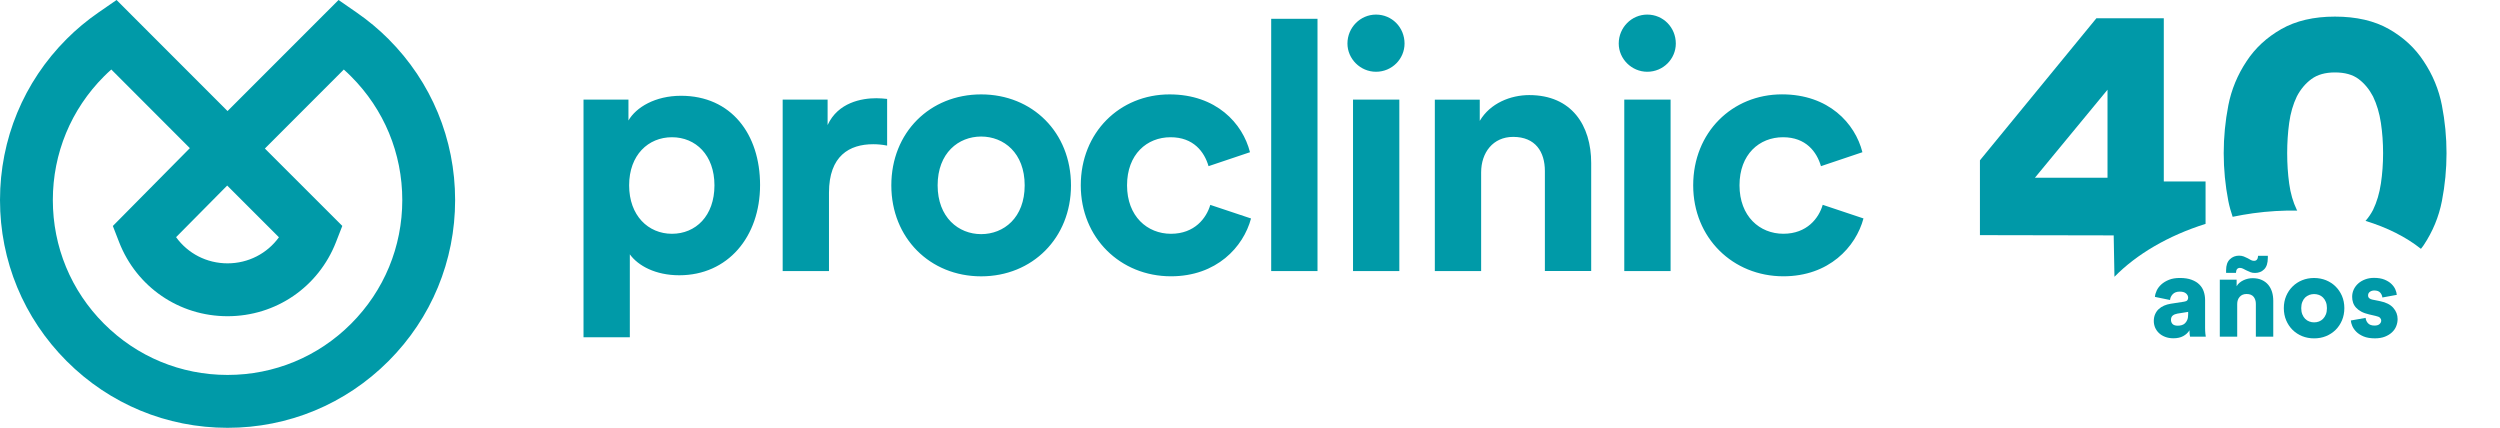
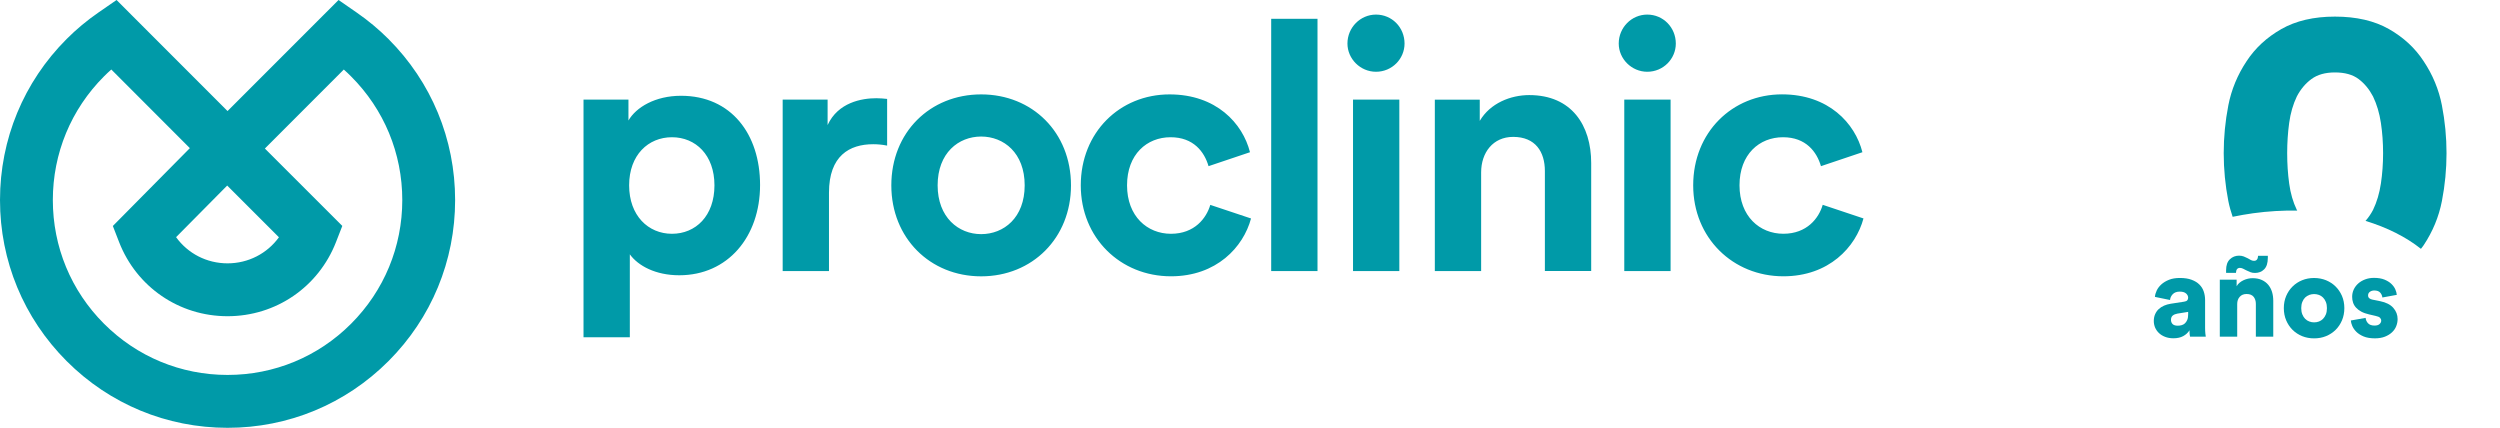
<svg xmlns="http://www.w3.org/2000/svg" width="187px" height="32px" viewBox="0 0 187 32" version="1.1">
  <title>40proclinic-desk@2x</title>
  <g id="40proclinic-desk" stroke="none" stroke-width="1" fill="none" fill-rule="evenodd">
    <g id="los40-copy" transform="translate(-0, 0)" fill-rule="nonzero">
      <g id="Group">
        <path d="M50.941,7.164 C49.013,7.164 47.582,8.023 47.008,9.013 L47.008,7.45 L43.647,7.45 L43.647,25.228 L47.111,25.228 L47.111,19.024 C47.735,19.884 49.039,20.59 50.809,20.59 C54.431,20.59 56.853,17.722 56.853,13.839 C56.853,10.032 54.691,7.164 50.941,7.164 M50.263,17.487 C48.492,17.487 47.059,16.13 47.059,13.863 C47.059,11.593 48.492,10.265 50.263,10.265 C52.034,10.265 53.441,11.593 53.441,13.863 C53.441,16.158 52.034,17.487 50.263,17.487 M61.905,9.354 L61.905,7.45 L58.544,7.45 L58.544,20.276 L62.008,20.276 L62.008,14.41 C62.008,11.647 63.545,10.788 65.315,10.788 C65.627,10.788 65.967,10.814 66.357,10.891 L66.357,7.399 C66.096,7.373 65.836,7.347 65.55,7.347 C64.457,7.347 62.686,7.659 61.905,9.354 M73.39,7.061 C69.563,7.061 66.671,9.901 66.671,13.865 C66.671,17.802 69.563,20.67 73.39,20.67 C77.22,20.67 80.11,17.802 80.11,13.865 C80.11,9.901 77.22,7.061 73.39,7.061 M73.39,17.513 C71.697,17.513 70.135,16.262 70.135,13.863 C70.135,11.438 71.699,10.213 73.39,10.213 C75.084,10.213 76.646,11.438 76.646,13.863 C76.646,16.288 75.084,17.513 73.39,17.513 M87.587,17.487 C85.816,17.487 84.303,16.182 84.303,13.863 C84.303,11.541 85.788,10.265 87.559,10.265 C89.278,10.265 90.087,11.358 90.399,12.429 L93.499,11.386 C92.953,9.222 90.973,7.061 87.484,7.061 C83.759,7.061 80.842,9.901 80.842,13.865 C80.842,17.802 83.811,20.667 87.587,20.667 C90.999,20.667 93.005,18.478 93.577,16.342 L90.53,15.325 C90.242,16.313 89.358,17.487 87.587,17.487 M95.085,1.404 L98.549,1.404 L98.549,20.278 L95.085,20.278 L95.085,1.404 L95.085,1.404 Z M102.925,1.091 C101.755,1.091 100.789,2.056 100.789,3.256 C100.789,4.403 101.753,5.368 102.925,5.368 C104.124,5.368 105.06,4.403 105.06,3.256 C105.06,2.056 104.124,1.091 102.925,1.091 M101.206,7.45 L104.67,7.45 L104.67,20.276 L101.206,20.276 L101.206,7.45 Z M114.385,7.112 C113.003,7.112 111.467,7.713 110.686,9.042 L110.686,7.453 L107.325,7.453 L107.325,20.278 L110.789,20.278 L110.789,12.898 C110.789,11.412 111.676,10.239 113.186,10.239 C114.854,10.239 115.557,11.361 115.557,12.792 L115.557,20.273 L119.021,20.273 L119.021,12.196 C119.021,9.38 117.563,7.112 114.385,7.112 M123.215,1.091 C122.042,1.091 121.081,2.056 121.081,3.256 C121.081,4.403 122.045,5.368 123.215,5.368 C124.413,5.368 125.351,4.403 125.351,3.256 C125.349,2.056 124.411,1.091 123.215,1.091 M121.496,20.278 L124.96,20.278 L124.96,7.45 L121.496,7.45 L121.496,20.278 Z M139.388,16.339 C138.816,18.478 136.808,20.667 133.398,20.667 C129.622,20.667 126.651,17.799 126.651,13.863 C126.651,9.901 129.568,7.058 133.293,7.058 C136.783,7.058 138.762,9.222 139.309,11.386 L136.208,12.429 C135.896,11.361 135.089,10.265 133.37,10.265 C131.599,10.265 130.115,11.541 130.115,13.86 C130.115,16.182 131.625,17.485 133.396,17.485 C135.167,17.485 136.053,16.311 136.339,15.32 L139.388,16.339 Z M30.091,14.964 C30.091,18.459 28.73,21.743 26.263,24.214 C23.796,26.686 20.512,28.045 17.022,28.045 C13.53,28.045 10.249,26.686 7.779,24.214 C5.31,21.743 3.952,18.459 3.952,14.964 C3.952,11.469 5.312,8.185 7.779,5.713 C7.955,5.537 8.136,5.366 8.326,5.199 L14.201,11.081 L8.441,16.903 L8.905,18.1 C10.216,21.473 13.404,23.653 17.02,23.653 C20.637,23.653 23.822,21.473 25.135,18.102 L25.604,16.898 L19.813,11.11 L25.717,5.201 C25.904,5.368 26.087,5.539 26.261,5.716 C28.73,8.185 30.091,11.471 30.091,14.964 M20.864,17.748 C19.985,18.961 18.575,19.698 17.02,19.698 C15.46,19.698 14.051,18.959 13.171,17.74 L16.994,13.879 L20.864,17.748 Z M34.043,14.964 C34.043,10.412 32.272,6.136 29.056,2.918 C28.336,2.197 27.537,1.53 26.678,0.937 L25.323,0 L17.02,8.307 L8.718,0 L7.362,0.937 C6.504,1.53 5.704,2.197 4.984,2.918 C1.771,6.136 0,10.412 0,14.964 C0,19.513 1.771,23.792 4.986,27.01 C8.199,30.228 12.475,32 17.022,32 C21.57,32 25.843,30.228 29.059,27.01 C32.272,23.792 34.043,19.515 34.043,14.964" id="Shape" fill="#009AA8" />
        <g transform="translate(161.104, 19.123)" fill="#0099A8">
          <path d="M0,4.887 C0,4.699 0.033,4.53 0.099,4.38 C0.164,4.232 0.253,4.103 0.368,3.997 C0.483,3.892 0.614,3.805 0.767,3.739 C0.919,3.673 1.084,3.626 1.259,3.598 L2.263,3.443 C2.378,3.427 2.458,3.392 2.502,3.34 C2.547,3.288 2.57,3.225 2.57,3.152 C2.57,3.026 2.517,2.918 2.411,2.826 C2.305,2.735 2.151,2.69 1.944,2.69 C1.717,2.69 1.541,2.753 1.417,2.882 C1.295,3.012 1.227,3.155 1.215,3.317 L0.084,3.084 C0.096,2.929 0.141,2.77 0.22,2.603 C0.3,2.436 0.415,2.286 0.568,2.148 C0.718,2.012 0.91,1.897 1.137,1.805 C1.365,1.713 1.637,1.669 1.951,1.669 C2.294,1.669 2.585,1.713 2.826,1.803 C3.065,1.892 3.262,2.012 3.412,2.162 C3.565,2.314 3.673,2.49 3.738,2.69 C3.804,2.889 3.837,3.098 3.837,3.317 L3.837,5.401 C3.837,5.568 3.844,5.713 3.858,5.838 C3.872,5.964 3.882,6.037 3.889,6.061 L2.714,6.061 C2.707,6.044 2.699,5.997 2.688,5.92 C2.676,5.842 2.671,5.73 2.671,5.582 C2.556,5.765 2.399,5.91 2.2,6.018 C2.001,6.126 1.757,6.18 1.471,6.18 C1.236,6.18 1.027,6.145 0.844,6.072 C0.661,6.002 0.507,5.906 0.382,5.786 C0.256,5.666 0.162,5.528 0.096,5.375 C0.033,5.22 0,5.058 0,4.887 Z M1.792,5.239 C1.888,5.239 1.984,5.227 2.078,5.201 C2.172,5.176 2.254,5.131 2.327,5.065 C2.397,5 2.456,4.913 2.502,4.805 C2.549,4.697 2.57,4.558 2.57,4.394 L2.57,4.206 L1.764,4.335 C1.628,4.359 1.513,4.406 1.421,4.476 C1.33,4.549 1.285,4.657 1.285,4.807 C1.285,4.922 1.323,5.023 1.4,5.112 C1.48,5.194 1.609,5.239 1.792,5.239 Z" id="Shape" />
          <path d="M6.239,6.061 L4.937,6.061 L4.937,1.798 L6.196,1.798 L6.196,2.286 C6.253,2.183 6.328,2.094 6.419,2.021 C6.511,1.946 6.609,1.885 6.715,1.836 C6.82,1.786 6.933,1.749 7.048,1.723 C7.165,1.697 7.278,1.685 7.385,1.685 C7.653,1.685 7.885,1.73 8.08,1.819 C8.274,1.908 8.436,2.03 8.563,2.183 C8.689,2.336 8.786,2.519 8.847,2.723 C8.908,2.927 8.936,3.148 8.936,3.382 L8.936,6.058 L7.634,6.058 L7.634,3.608 C7.634,3.396 7.578,3.22 7.468,3.08 C7.355,2.939 7.181,2.868 6.94,2.868 C6.722,2.868 6.551,2.939 6.426,3.08 C6.3,3.22 6.239,3.399 6.239,3.615 L6.239,6.061 L6.239,6.061 Z M8.528,0.178 C8.528,0.556 8.439,0.836 8.258,1.019 C8.077,1.202 7.848,1.293 7.568,1.293 C7.437,1.293 7.32,1.275 7.217,1.232 C7.113,1.192 7.013,1.145 6.916,1.096 C6.83,1.052 6.75,1.009 6.672,0.972 C6.595,0.934 6.518,0.915 6.438,0.915 C6.351,0.915 6.283,0.944 6.232,1.002 C6.18,1.059 6.152,1.155 6.145,1.286 L5.408,1.286 L5.408,1.089 C5.408,0.723 5.502,0.451 5.692,0.27 C5.88,0.089 6.11,0 6.377,0 C6.508,0 6.626,0.021 6.729,0.061 C6.832,0.101 6.93,0.148 7.029,0.197 C7.116,0.249 7.196,0.293 7.268,0.331 C7.343,0.369 7.421,0.387 7.5,0.387 C7.688,0.387 7.789,0.261 7.801,0.009 L8.53,0.009 L8.53,0.178 L8.528,0.178 Z" id="Shape" />
          <path d="M11.989,1.671 C12.308,1.671 12.606,1.728 12.881,1.838 C13.155,1.951 13.394,2.105 13.596,2.305 C13.798,2.505 13.959,2.742 14.077,3.016 C14.194,3.291 14.253,3.594 14.253,3.925 C14.253,4.256 14.194,4.561 14.077,4.838 C13.959,5.115 13.8,5.354 13.596,5.554 C13.392,5.753 13.155,5.91 12.881,6.021 C12.606,6.133 12.308,6.187 11.989,6.187 C11.67,6.187 11.373,6.131 11.098,6.021 C10.824,5.908 10.585,5.753 10.383,5.554 C10.181,5.354 10.019,5.115 9.902,4.838 C9.785,4.561 9.726,4.256 9.726,3.925 C9.726,3.594 9.785,3.291 9.902,3.016 C10.019,2.742 10.179,2.505 10.383,2.305 C10.585,2.105 10.824,1.948 11.098,1.838 C11.373,1.725 11.67,1.671 11.989,1.671 Z M11.989,4.99 C12.116,4.99 12.236,4.969 12.351,4.927 C12.465,4.885 12.566,4.819 12.655,4.73 C12.745,4.641 12.815,4.53 12.869,4.399 C12.923,4.267 12.951,4.11 12.951,3.927 C12.951,3.751 12.923,3.594 12.869,3.46 C12.815,3.326 12.742,3.216 12.655,3.129 C12.566,3.042 12.465,2.979 12.351,2.936 C12.236,2.894 12.116,2.873 11.989,2.873 C11.87,2.873 11.75,2.894 11.633,2.936 C11.516,2.979 11.412,3.044 11.323,3.129 C11.234,3.216 11.164,3.324 11.11,3.46 C11.056,3.594 11.028,3.751 11.028,3.927 C11.028,4.105 11.056,4.26 11.11,4.394 C11.164,4.528 11.237,4.641 11.323,4.727 C11.412,4.817 11.516,4.882 11.633,4.925 C11.75,4.969 11.87,4.99 11.989,4.99 Z" id="Shape" />
          <path d="M15.845,4.655 C15.857,4.802 15.915,4.936 16.021,5.054 C16.127,5.171 16.291,5.23 16.514,5.23 C16.68,5.23 16.804,5.192 16.886,5.117 C16.969,5.042 17.011,4.957 17.011,4.859 C17.011,4.779 16.98,4.709 16.922,4.648 C16.863,4.587 16.753,4.54 16.591,4.507 L16.103,4.394 C15.876,4.342 15.681,4.274 15.521,4.187 C15.362,4.101 15.231,4.002 15.127,3.887 C15.024,3.772 14.949,3.648 14.905,3.509 C14.858,3.373 14.837,3.23 14.837,3.08 C14.837,2.885 14.877,2.702 14.956,2.53 C15.036,2.359 15.149,2.209 15.294,2.08 C15.439,1.951 15.613,1.85 15.812,1.775 C16.012,1.699 16.232,1.662 16.471,1.662 C16.781,1.662 17.039,1.704 17.252,1.791 C17.463,1.878 17.637,1.983 17.771,2.113 C17.904,2.242 18.003,2.378 18.066,2.523 C18.129,2.669 18.167,2.805 18.176,2.932 L17.098,3.129 C17.081,2.986 17.025,2.864 16.931,2.76 C16.837,2.657 16.689,2.605 16.49,2.605 C16.363,2.605 16.256,2.638 16.164,2.704 C16.073,2.77 16.028,2.859 16.028,2.974 C16.028,3.066 16.059,3.136 16.122,3.188 C16.185,3.239 16.265,3.274 16.361,3.291 L16.926,3.404 C17.372,3.495 17.703,3.662 17.916,3.906 C18.129,4.15 18.237,4.427 18.237,4.741 C18.237,4.925 18.202,5.101 18.134,5.274 C18.066,5.448 17.961,5.598 17.818,5.734 C17.674,5.868 17.496,5.978 17.285,6.061 C17.074,6.143 16.825,6.185 16.539,6.185 C16.202,6.185 15.92,6.138 15.695,6.044 C15.47,5.95 15.287,5.833 15.151,5.697 C15.015,5.561 14.912,5.413 14.846,5.26 C14.78,5.105 14.745,4.969 14.738,4.849 L15.845,4.655 Z" id="Path" />
        </g>
        <g transform="translate(148.099, 1.242)" fill="#0099A8">
-           <path d="M16.877,12.332 L13.753,12.332 L13.753,0.122 L8.713,0.122 L0,10.75 L0,16.346 L10.005,16.365 L10.062,19.461 C11.708,17.783 14.074,16.384 16.877,15.504 L16.877,12.332 L16.877,12.332 Z M9.543,12.051 L4.114,12.051 L9.543,5.469 L9.543,12.051 Z" id="Shape" />
          <path d="M23.735,14.511 C23.725,14.492 23.714,14.475 23.702,14.457 C23.421,13.875 23.231,13.22 23.132,12.487 C23.031,11.757 22.982,10.999 22.982,10.218 C22.982,9.436 23.031,8.68 23.132,7.948 C23.231,7.218 23.423,6.561 23.702,5.978 C23.981,5.439 24.347,5.002 24.797,4.671 C25.248,4.34 25.834,4.176 26.554,4.176 C27.295,4.176 27.886,4.34 28.325,4.671 C28.766,5.002 29.124,5.439 29.406,5.978 C29.685,6.561 29.882,7.215 29.992,7.948 C30.102,8.68 30.156,9.436 30.156,10.218 C30.156,10.999 30.102,11.755 29.992,12.487 C29.882,13.22 29.687,13.875 29.406,14.457 C29.244,14.767 29.054,15.039 28.841,15.281 C30.452,15.771 31.864,16.48 32.987,17.37 C33.053,17.28 33.128,17.196 33.189,17.102 C33.869,16.079 34.326,14.978 34.556,13.795 C34.786,12.612 34.901,11.419 34.901,10.218 C34.901,9.016 34.786,7.823 34.556,6.64 C34.326,5.457 33.871,4.356 33.189,3.335 C32.549,2.354 31.683,1.552 30.593,0.932 C29.502,0.312 28.156,0 26.554,0 C24.973,0 23.636,0.312 22.546,0.932 C21.455,1.554 20.59,2.354 19.947,3.335 C19.267,4.356 18.81,5.46 18.58,6.64 C18.35,7.823 18.235,9.016 18.235,10.218 C18.235,11.419 18.35,12.612 18.58,13.795 C18.66,14.198 18.772,14.59 18.903,14.975 C19.403,14.872 19.91,14.783 20.428,14.71 C21.558,14.555 22.663,14.492 23.735,14.511 Z" id="Path" />
        </g>
      </g>
    </g>
  </g>
</svg>